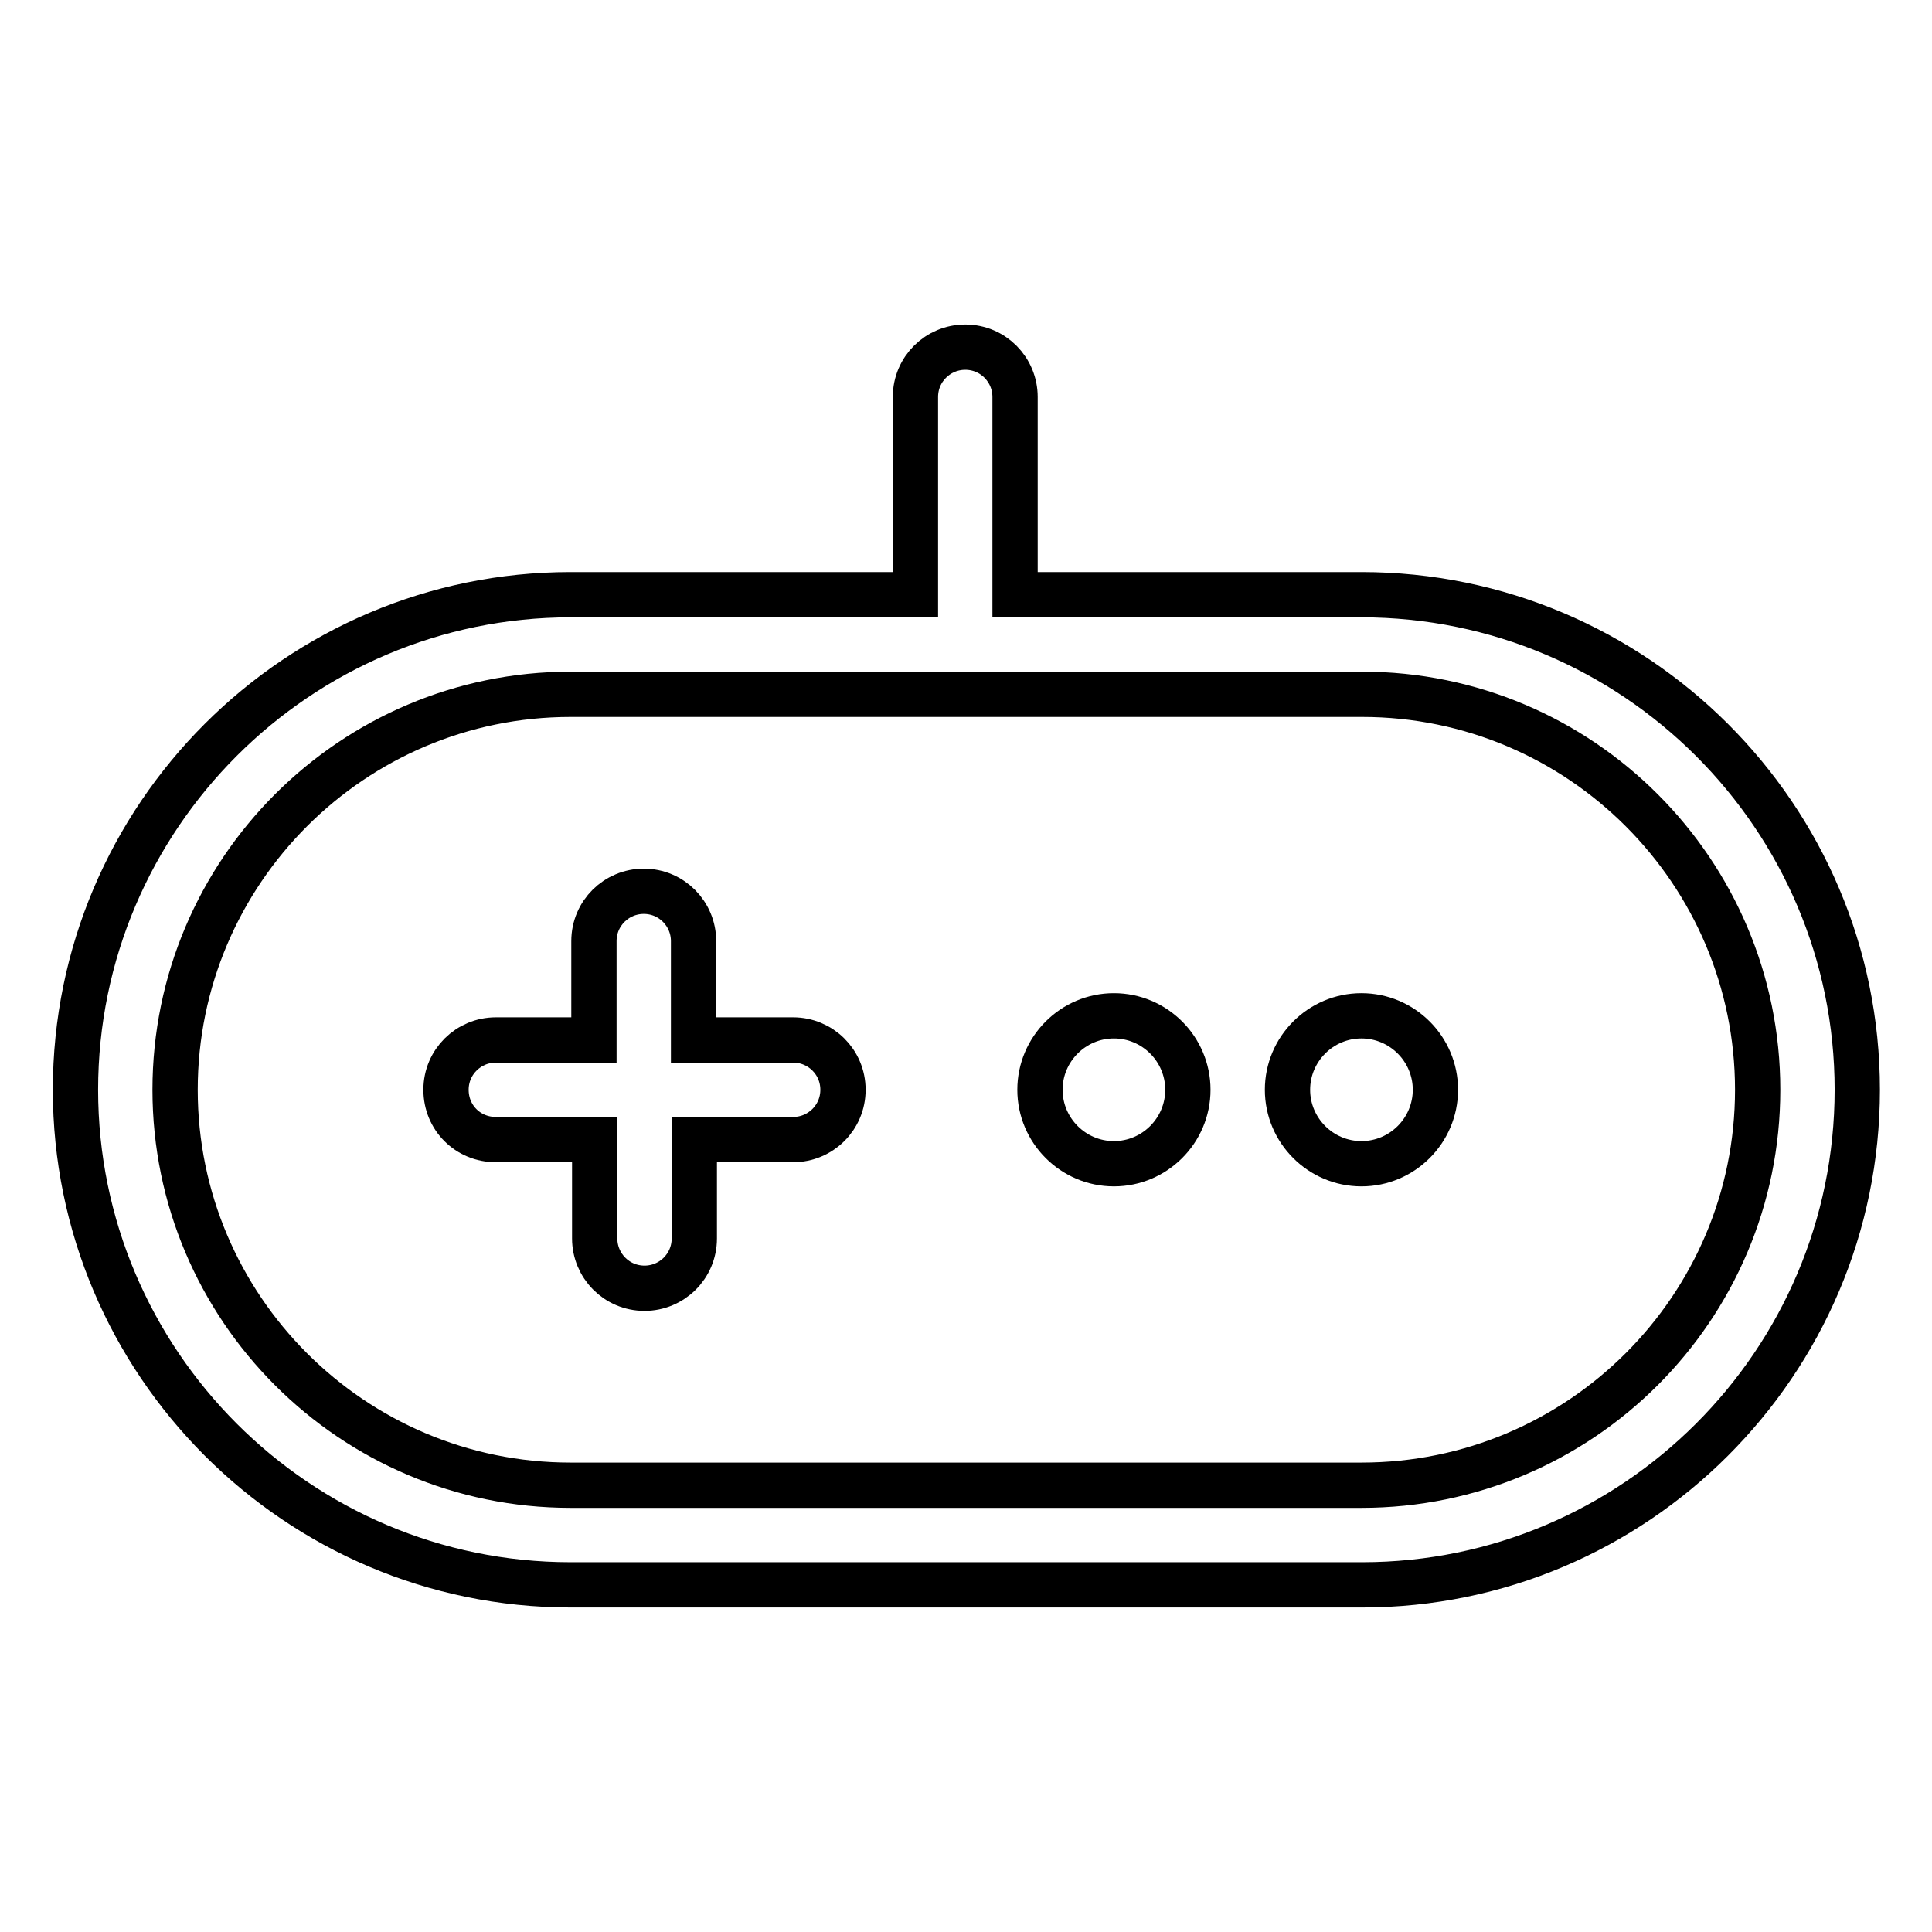
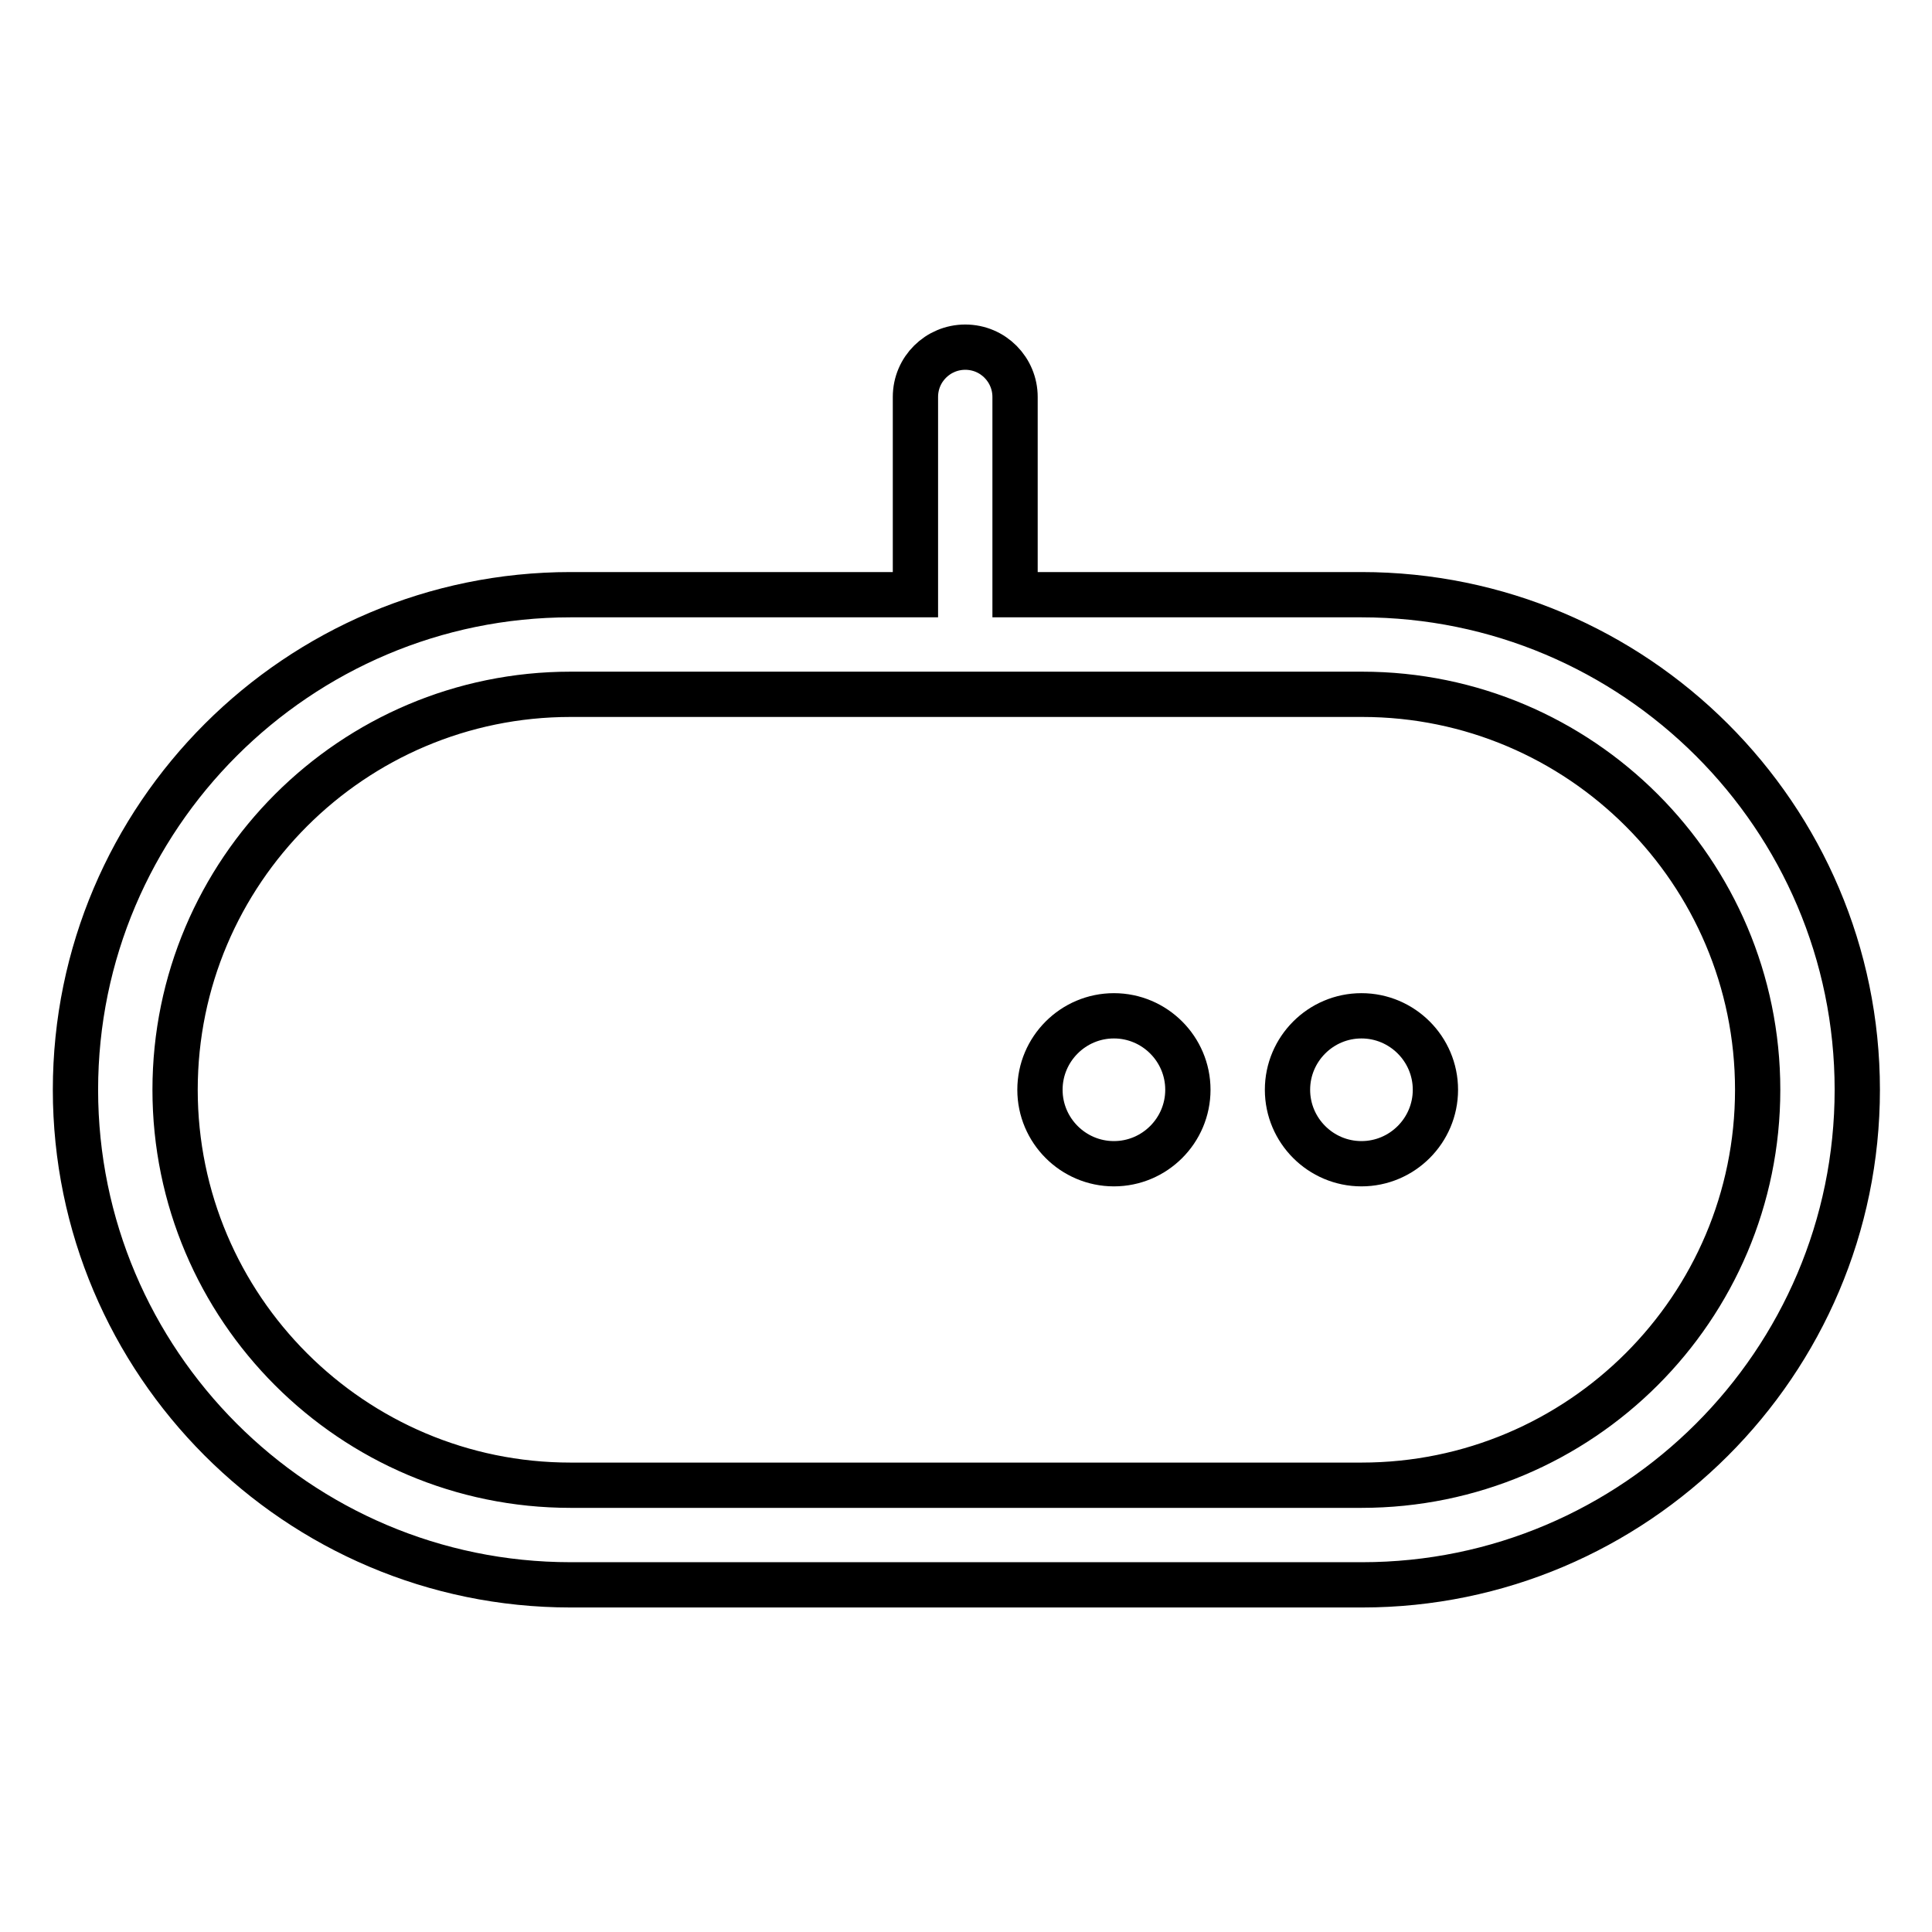
<svg xmlns="http://www.w3.org/2000/svg" version="1.1" x="0px" y="0px" viewBox="0 0 256 256" enable-background="new 0 0 256 256" xml:space="preserve">
  <g>
    <path stroke-width="6" fill-opacity="0" stroke="#000000" d="M180.4,78.8h-45.9V52.6c0-3.6-2.9-6.6-6.6-6.6c-3.6,0-6.6,2.9-6.6,6.6v26.2H75.6 c-36.1,0-65.6,29.4-65.6,65.6c0,36.1,29.4,65.6,65.6,65.6h104.9c36.1,0,65.6-29.4,65.6-65.6S216.6,78.8,180.4,78.8z M180.4,196.8 H75.6c-28.9,0-52.4-23.5-52.4-52.4s23.5-52.4,52.4-52.4h104.9c28.9,0,52.4,23.5,52.4,52.4S209.4,196.8,180.4,196.8z" />
-     <path stroke-width="6" fill-opacity="0" stroke="#000000" d="M105.1,137.8H91.9v-13.1c0-3.6-2.9-6.6-6.6-6.6c-3.6,0-6.6,2.9-6.6,6.6v13.1H65.7c-3.6,0-6.6,2.9-6.6,6.6 s2.9,6.6,6.6,6.6h13.1v13.1c0,3.6,2.9,6.6,6.6,6.6c3.6,0,6.6-2.9,6.6-6.6v-13.1h13.1c3.6,0,6.6-2.9,6.6-6.6 S108.7,137.8,105.1,137.8L105.1,137.8z" />
    <path stroke-width="6" fill-opacity="0" stroke="#000000" d="M137.8,144.4c0,5.4,4.4,9.8,9.8,9.8s9.8-4.4,9.8-9.8l0,0c0-5.4-4.4-9.8-9.8-9.8S137.8,139,137.8,144.4 L137.8,144.4z" />
    <path stroke-width="6" fill-opacity="0" stroke="#000000" d="M170.6,144.4c0,5.4,4.4,9.8,9.8,9.8c5.4,0,9.8-4.4,9.8-9.8s-4.4-9.8-9.8-9.8 C175,134.6,170.6,139,170.6,144.4z" />
  </g>
</svg>